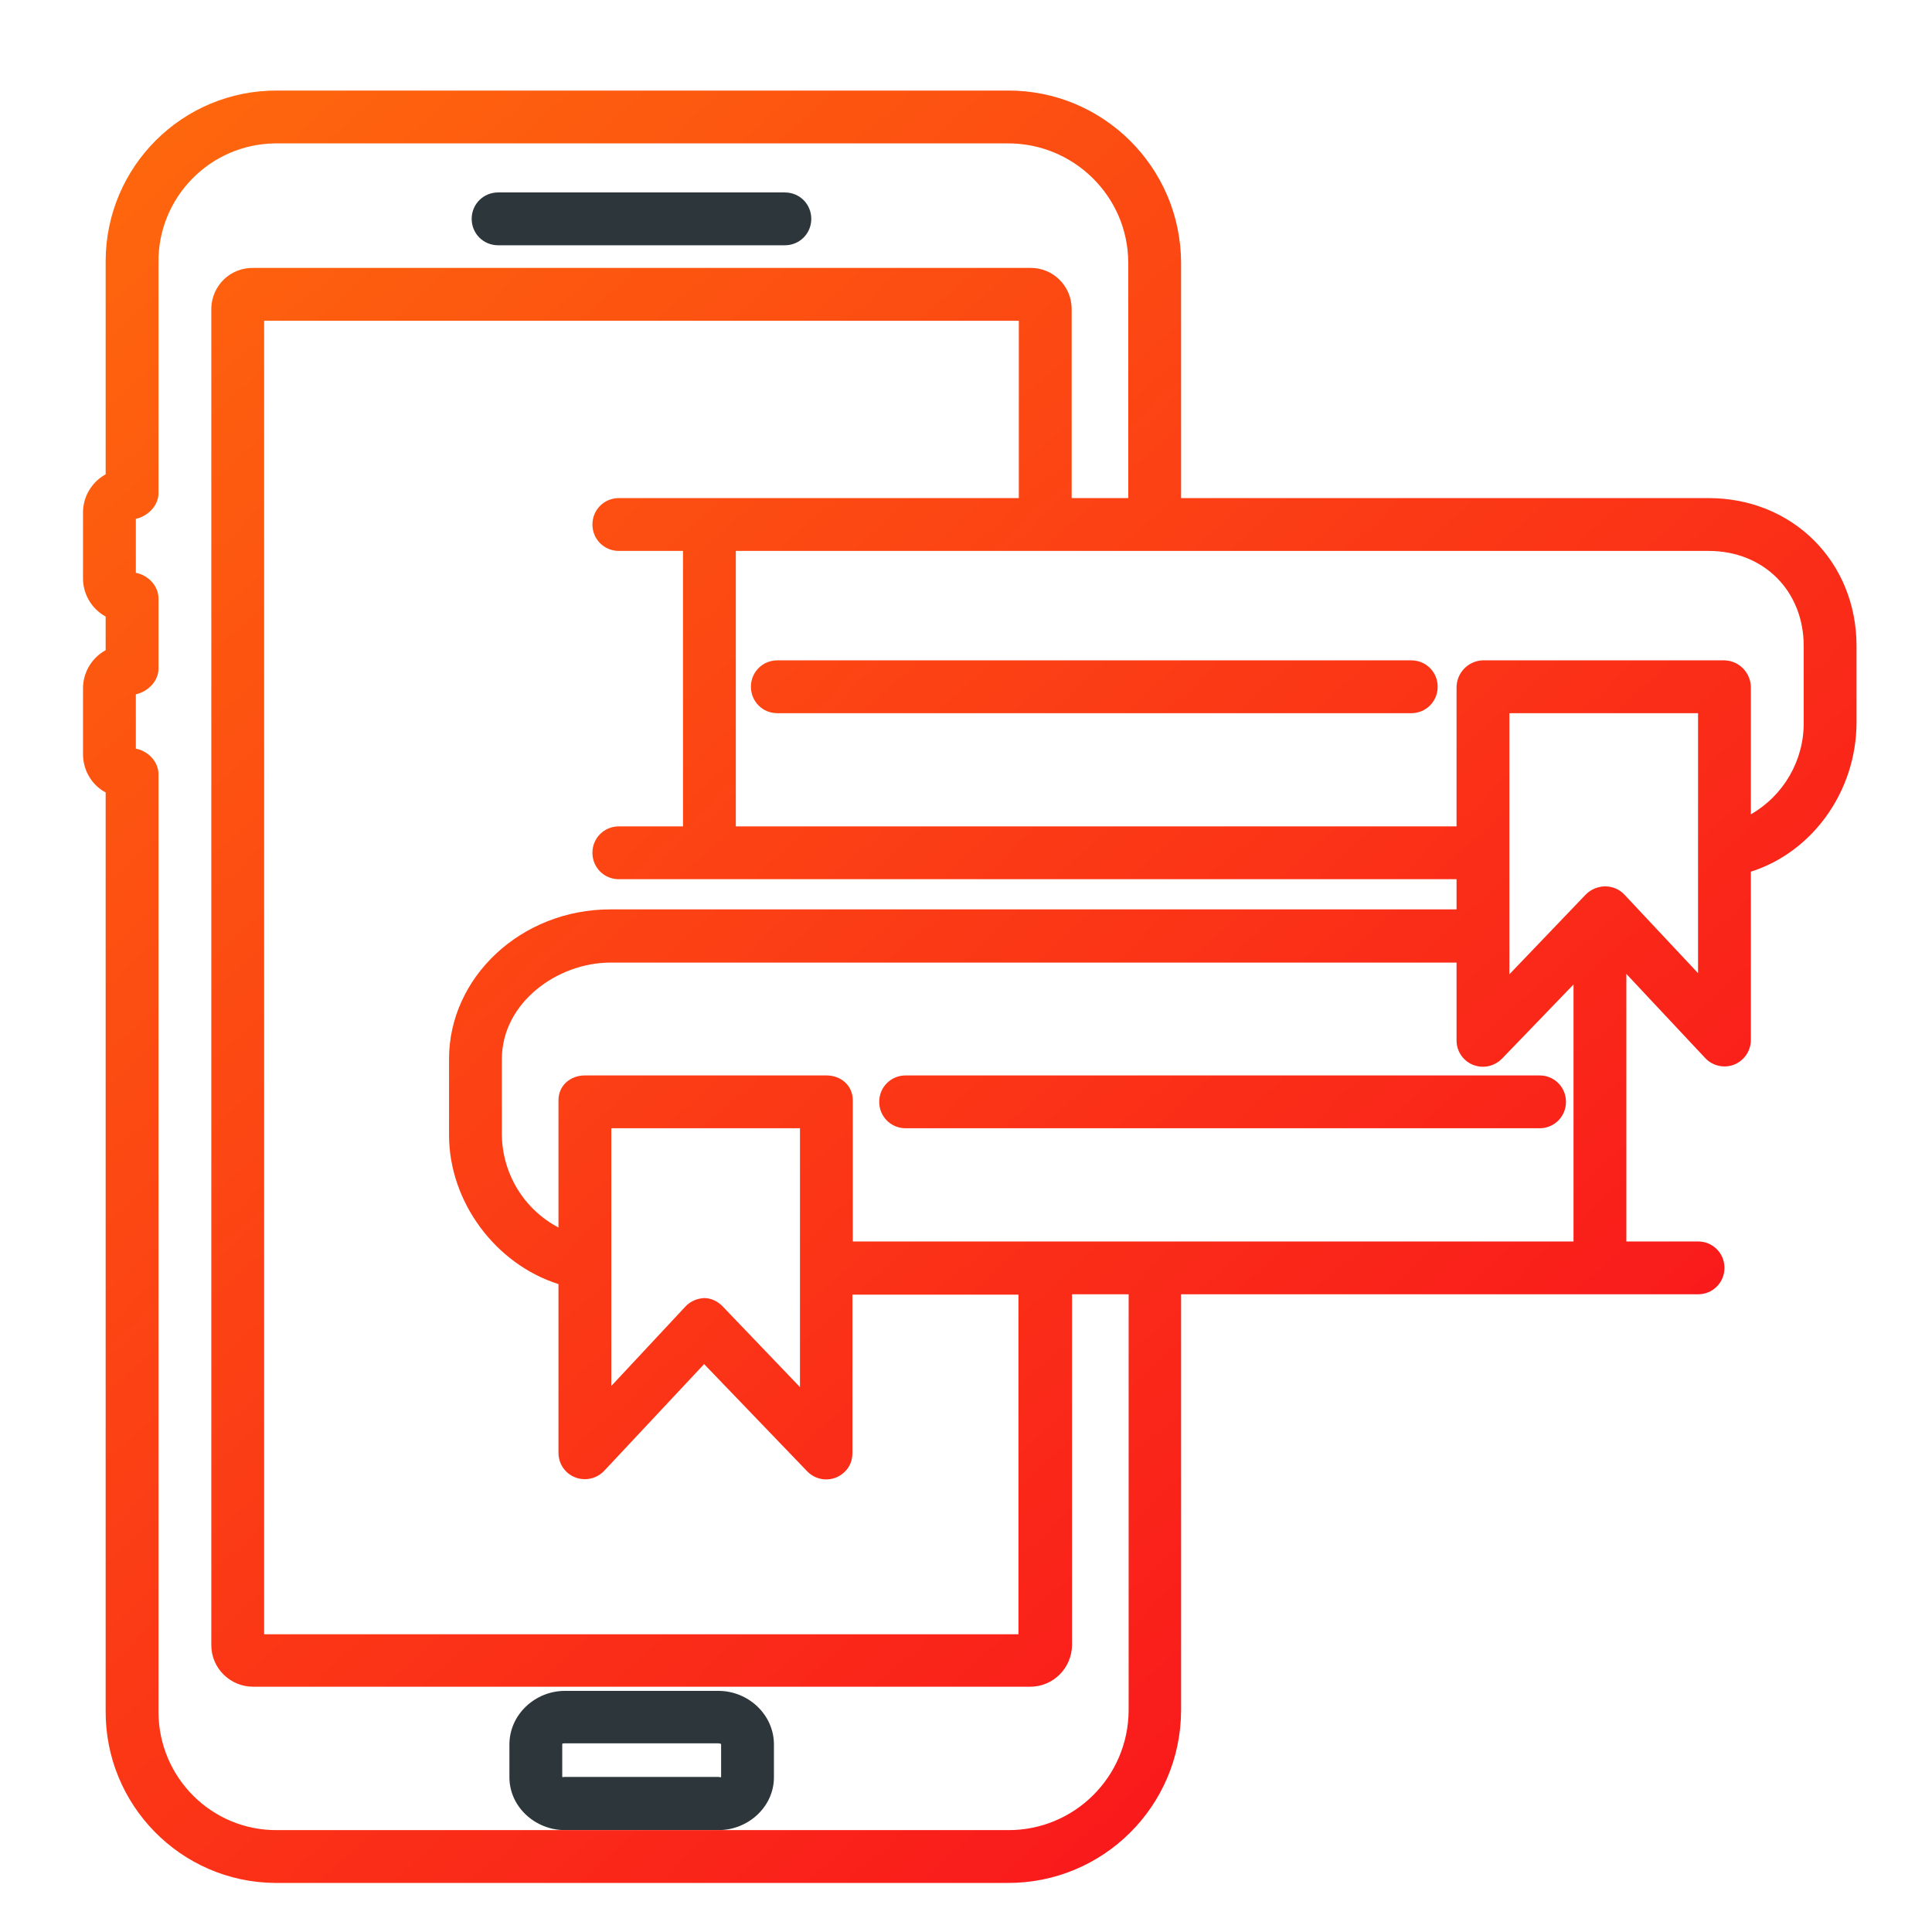
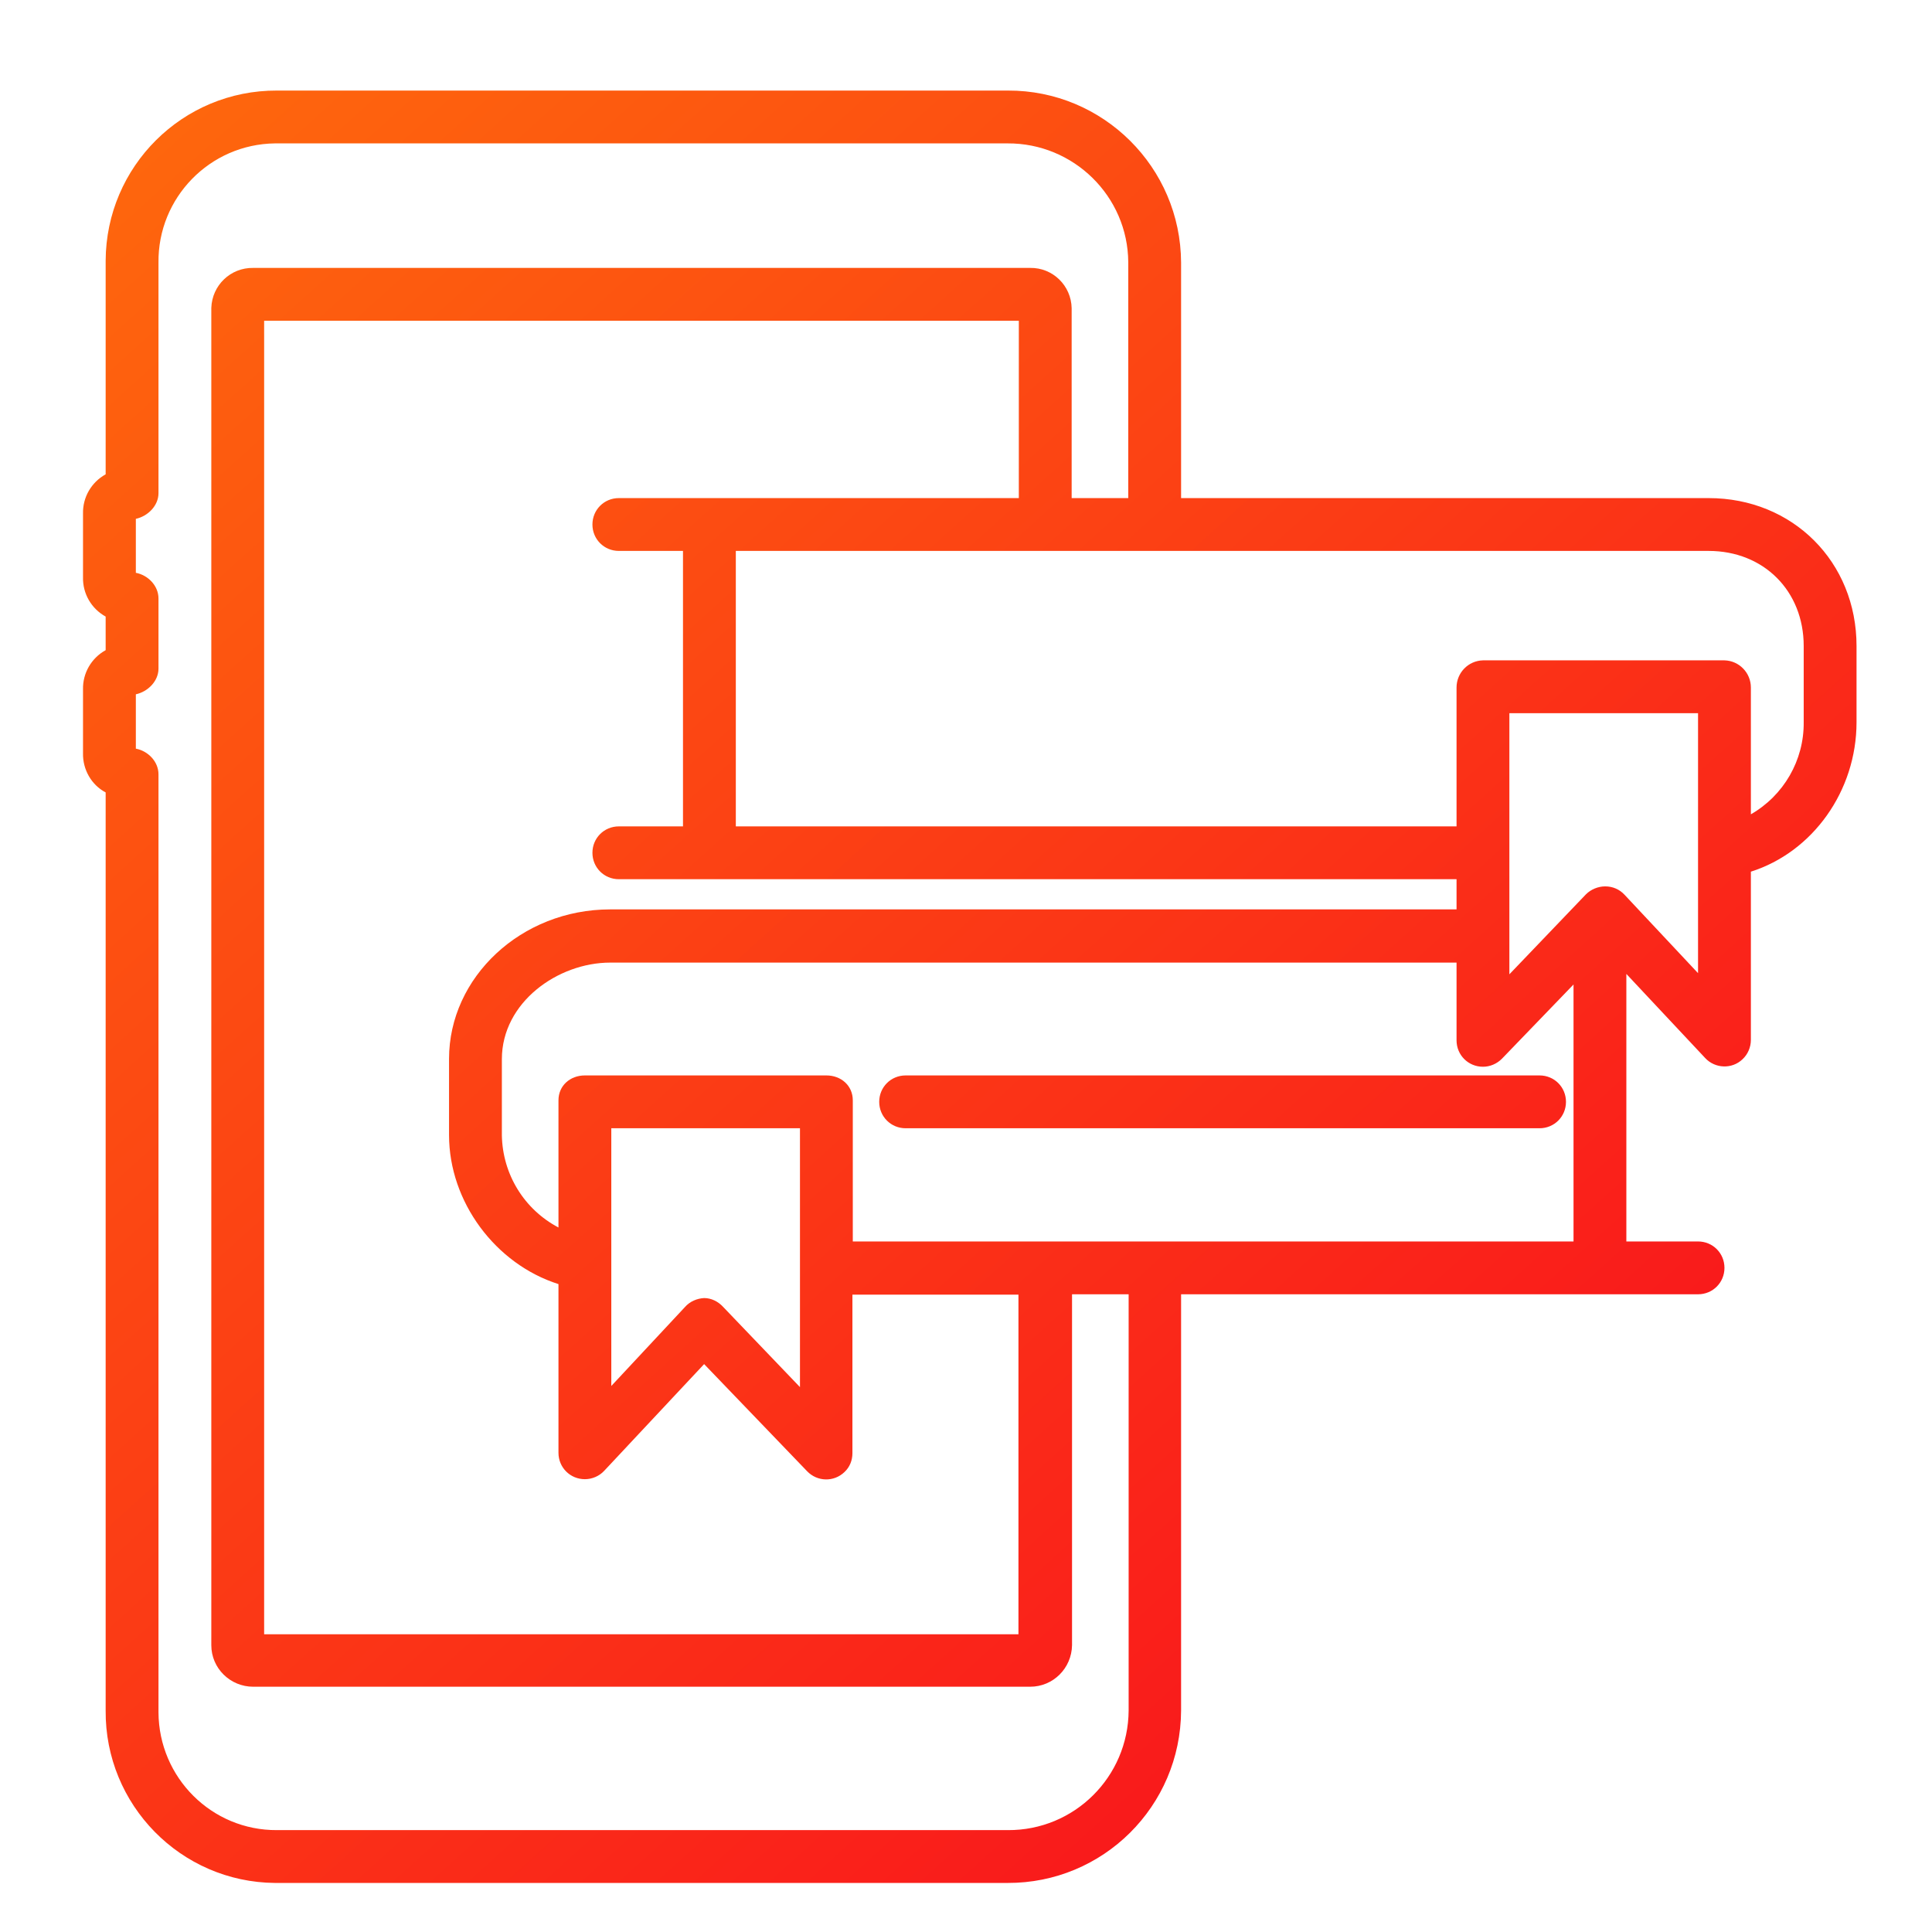
<svg xmlns="http://www.w3.org/2000/svg" id="Layer_1" x="0px" y="0px" viewBox="0 0 512 512" style="enable-background:new 0 0 512 512;" xml:space="preserve">
  <style type="text/css"> .st0{fill:url(#SVGID_1_);} .st1{fill:url(#SVGID_2_);} .st2{fill:#2D373B;} .st3{fill:url(#SVGID_3_);} </style>
  <title>online learning</title>
  <linearGradient id="SVGID_1_" gradientUnits="userSpaceOnUse" x1="69.282" y1="9.483" x2="424.404" y2="403.361">
    <stop offset="0" style="stop-color:#FE660D" />
    <stop offset="4.300000e-03" style="stop-color:#FE660D" />
    <stop offset="1" style="stop-color:#F9171C" />
  </linearGradient>
  <path class="st0" d="M408,285H240c-3.9,0-7,3.1-7,7s3.1,7,7,7h168c3.9,0,7-3.1,7-7S411.9,285,408,285z" />
  <linearGradient id="SVGID_2_" gradientUnits="userSpaceOnUse" x1="105.234" y1="-22.931" x2="460.355" y2="370.947">
    <stop offset="0" style="stop-color:#FE660D" />
    <stop offset="4.300000e-03" style="stop-color:#FE660D" />
    <stop offset="1" style="stop-color:#F9171C" />
  </linearGradient>
-   <path class="st1" d="M206,189h168c3.9,0,7-3.1,7-7s-3.1-7-7-7H206c-3.9,0-7,3.1-7,7S202.1,189,206,189L206,189z" />
-   <path class="st2" d="M149.7,485h40.7c7.9,0,14.7-6.2,14.7-14v-8.7c0-7.9-6.8-14.2-14.7-14.2h-40.7c-7.9,0-14.7,6.3-14.7,14.2v8.7 C135,478.8,141.8,485,149.7,485z M149,462.2c0-0.2,0.5-0.2,0.7-0.2h40.7c0.1,0,0.7,0.1,0.7,0.2v8.7c0,0.2-0.5,0-0.7,0h-40.7 c-0.1,0-0.7,0.1-0.7,0V462.2z" />
  <linearGradient id="SVGID_3_" gradientUnits="userSpaceOnUse" x1="23.366" y1="50.88" x2="378.488" y2="444.759">
    <stop offset="0" style="stop-color:#FE660D" />
    <stop offset="4.300000e-03" style="stop-color:#FE660D" />
    <stop offset="1" style="stop-color:#F9171C" />
  </linearGradient>
-   <path class="st3" d="M28,210v243.3c-0.2,25,19.9,45.5,44.9,45.7c0.2,0,0.3,0,0.5,0H267c25.3,0.1,45.9-20.3,46-45.7c0,0,0,0,0,0V343 h137c3.9,0,7-3.1,7-7s-3.1-7-7-7l0,0h-19v-70.9l20.9,22.3c2.6,2.8,7.1,3,9.9,0.3c1.4-1.3,2.2-3.2,2.2-5.1V231 c16.4-5.2,28-21.4,28-39.6v-20.2c0-22.3-16.9-39.2-39.2-39.2H313V69.6c-0.1-25.3-20.7-45.7-45.9-45.6c0,0,0,0-0.1,0H73.4 c-25-0.1-45.3,20.1-45.4,45.1c0,0.2,0,0.3,0,0.5v56.1c-3.8,2.1-6.1,6.1-6,10.4V153c-0.1,4.3,2.2,8.3,6,10.4v8.9 c-3.8,2.1-6.1,6.1-6,10.4v16.9C21.9,203.9,24.2,208,28,210z M226,329v-37.4c0-3.9-3.1-6.6-7-6.6h-64c-3.9,0-7,2.7-7,6.6v33.7 c-9.1-4.8-14.8-14.1-15-24.4v-20.2c0-15.1,14.9-25.6,28.7-25.6H386v20.6c0,3.9,3.1,7,7,7c1.9,0,3.7-0.8,5-2.1l19-19.7V329H226z M270,132H164c-3.9,0-7,3.1-7,7s3.1,7,7,7h17v73h-17c-3.9,0-7,3.1-7,7s3.1,7,7,7h222v8H161.7c-23.6,0-42.7,18-42.7,39.6v20.2 c0,17.7,12.3,34.2,29,39.5V385c0,3.9,3.1,7,7,7c1.9,0,3.8-0.8,5.1-2.2l26.5-28.3l27.3,28.4c2.7,2.8,7.1,2.9,9.9,0.2 c1.4-1.3,2.1-3.1,2.1-5v-42h44v90H70V85h200V132z M212,367.6l-20.4-21.3c-1.3-1.4-3.1-2.3-5-2.3h0c-1.9,0.1-3.8,0.9-5.1,2.4 L162,367.3V299h50V367.6z M450,257.9l-19.5-20.8c-1.3-1.4-3.1-2.2-5.1-2.2c-1.9,0-3.8,0.8-5.1,2.1L400,258.2V189h50V257.9z M478,171.2v20.2c0.1,10.1-5.3,19.4-14,24.4v-33.6c0-3.9-3.1-7.1-7-7.2h-64c-3.9,0.1-7,3.3-7,7.2V219H195v-73h257.8 C467.4,146,478,156.6,478,171.2L478,171.2z M36,184c3.2-0.7,6-3.5,6-6.8v-18.6c0-3.4-2.8-6.2-6-6.8v-14.3c3.2-0.7,6-3.5,6-6.8V69.6 C41.8,52.4,55.6,38.2,72.9,38c0.2,0,0.4,0,0.5,0H267c17.5-0.1,31.9,14,32,31.5c0,0,0,0.1,0,0.1V132h-15V81.7c-0.1-6-5-10.8-11-10.7 c0,0-0.1,0-0.1,0H67.1c-6-0.1-10.9,4.6-11.1,10.6c0,0,0,0.1,0,0.1V436c0,6.1,5,11,11.1,11h205.9c6.1,0,11-4.9,11.1-11v-93h15v110.3 c-0.1,17.6-14.4,31.8-32,31.7c0,0,0,0-0.1,0H73.4c-17.3,0.1-31.3-13.9-31.4-31.2c0-0.2,0-0.3,0-0.5V205.2c0-3.4-2.8-6.2-6-6.8V184z" />
-   <path class="st2" d="M132,65h76c3.9,0,7-3.1,7-7s-3.1-7-7-7h-76c-3.9,0-7,3.1-7,7S128.1,65,132,65z" />
+   <path class="st3" d="M28,210v243.3c-0.2,25,19.9,45.5,44.9,45.7c0.2,0,0.3,0,0.5,0H267c25.3,0.1,45.9-20.3,46-45.7c0,0,0,0,0,0V343 h137c3.9,0,7-3.1,7-7s-3.1-7-7-7l0,0h-19v-70.9l20.9,22.3c2.6,2.8,7.1,3,9.9,0.3c1.4-1.3,2.2-3.2,2.2-5.1V231 c16.4-5.2,28-21.4,28-39.6v-20.2c0-22.3-16.9-39.2-39.2-39.2H313V69.6c-0.1-25.3-20.7-45.7-45.9-45.6c0,0,0,0-0.1,0H73.4 c-25-0.1-45.3,20.1-45.4,45.1c0,0.2,0,0.3,0,0.5v56.1c-3.8,2.1-6.1,6.1-6,10.4V153c-0.1,4.3,2.2,8.3,6,10.4v8.9 c-3.8,2.1-6.1,6.1-6,10.4v16.9C21.9,203.9,24.2,208,28,210z M226,329v-37.4c0-3.9-3.1-6.6-7-6.6h-64c-3.9,0-7,2.7-7,6.6v33.7 c-9.1-4.8-14.8-14.1-15-24.4v-20.2c0-15.1,14.9-25.6,28.7-25.6H386v20.6c0,3.9,3.1,7,7,7c1.9,0,3.7-0.8,5-2.1l19-19.7V329H226z M270,132H164c-3.9,0-7,3.1-7,7s3.1,7,7,7h17v73h-17c-3.9,0-7,3.1-7,7s3.1,7,7,7h222v8H161.7c-23.6,0-42.7,18-42.7,39.6v20.2 c0,17.7,12.3,34.2,29,39.5V385c0,3.9,3.1,7,7,7c1.9,0,3.8-0.8,5.1-2.2l26.5-28.3l27.3,28.4c2.7,2.8,7.1,2.9,9.9,0.2 c1.4-1.3,2.1-3.1,2.1-5v-42h44v90H70V85h200V132z M212,367.6l-20.4-21.3c-1.3-1.4-3.1-2.3-5-2.3h0c-1.9,0.1-3.8,0.9-5.1,2.4 L162,367.3V299h50V367.6z M450,257.9l-19.5-20.8c-1.3-1.4-3.1-2.2-5.1-2.2c-1.9,0-3.8,0.8-5.1,2.1L400,258.2V189h50V257.9z M478,171.2v20.2c0.1,10.1-5.3,19.4-14,24.4v-33.6c0-3.9-3.1-7.1-7-7.2h-64c-3.9,0.1-7,3.3-7,7.2V219H195v-73h257.8 C467.4,146,478,156.6,478,171.2L478,171.2z M36,184c3.2-0.7,6-3.5,6-6.8v-18.6c0-3.4-2.8-6.2-6-6.8v-14.3c3.2-0.7,6-3.5,6-6.8V69.6 C41.8,52.4,55.6,38.2,72.9,38c0.2,0,0.4,0,0.5,0H267c17.5-0.1,31.9,14,32,31.5c0,0,0,0.1,0,0.1V132h-15V81.7c-0.1-6-5-10.8-11-10.7 c0,0-0.1,0-0.1,0H67.1c-6-0.1-10.9,4.6-11.1,10.6c0,0,0,0.1,0,0.1V436c0,6.1,5,11,11.1,11h205.9c6.1,0,11-4.9,11.1-11v-93h15v110.3 c-0.1,17.6-14.4,31.8-32,31.7c0,0,0,0-0.1,0H73.4c-17.3,0.1-31.3-13.9-31.4-31.2c0-0.2,0-0.3,0-0.5V205.2c0-3.4-2.8-6.2-6-6.8V184" />
</svg>